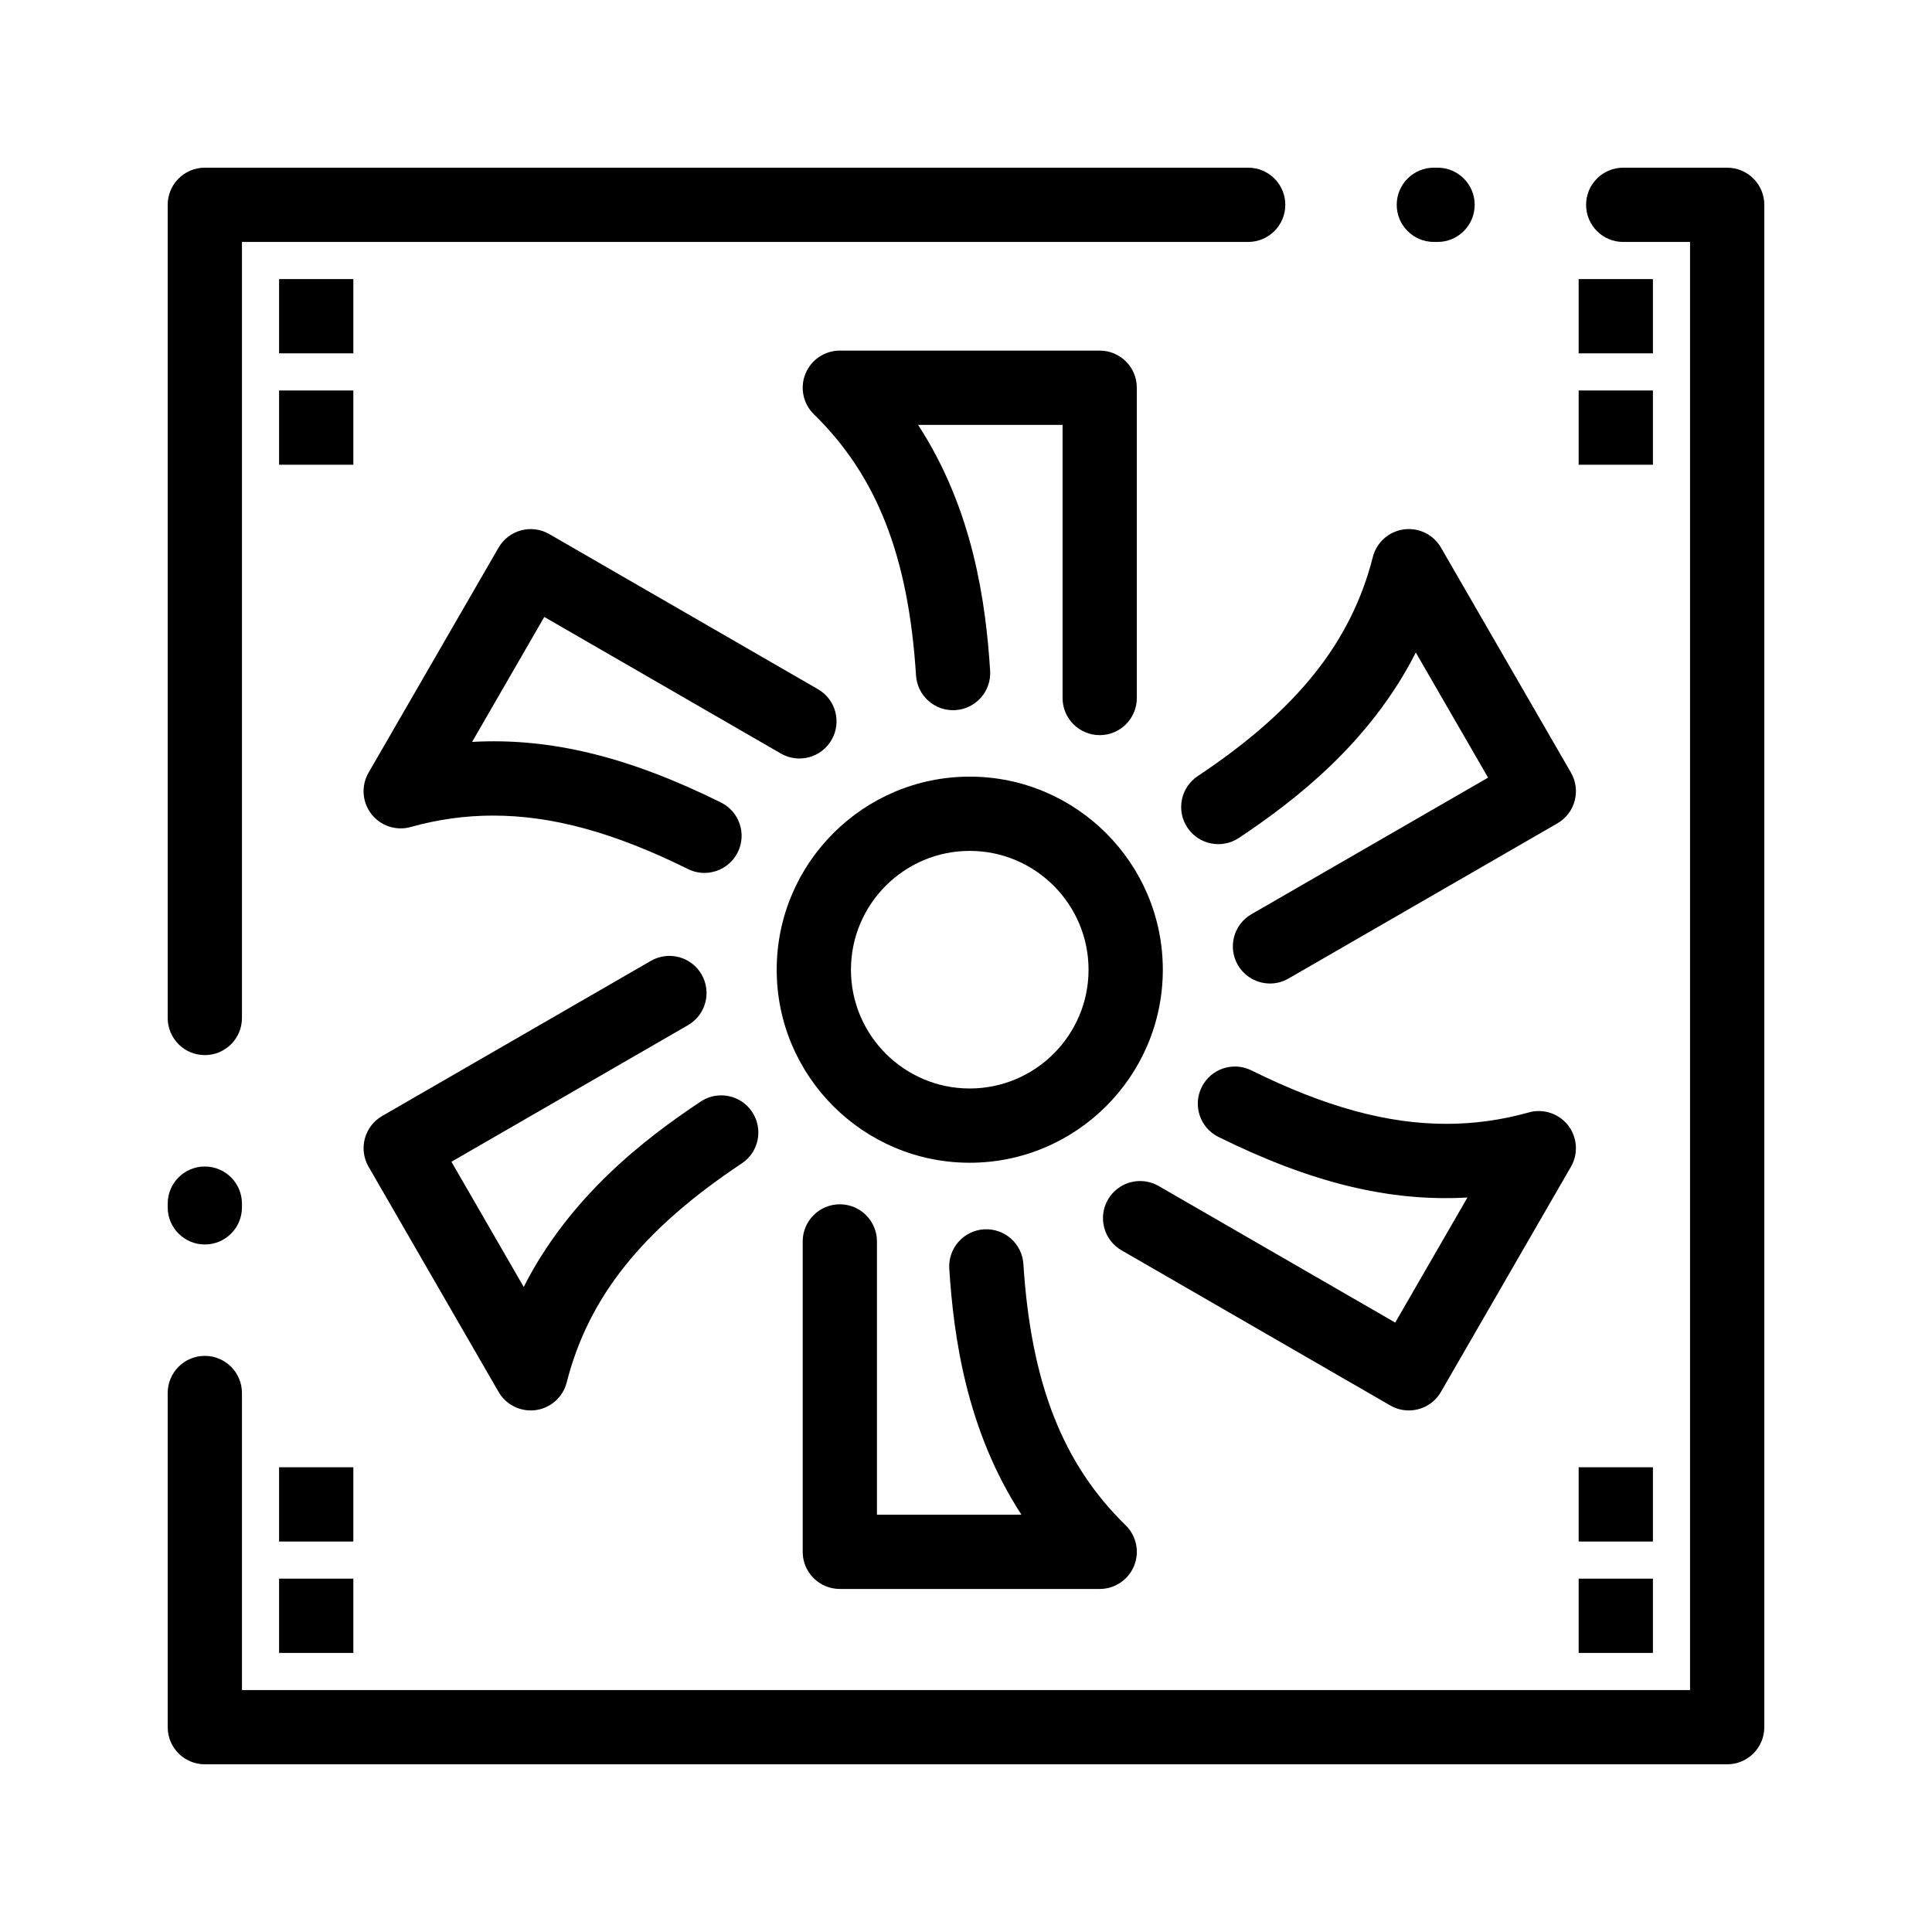
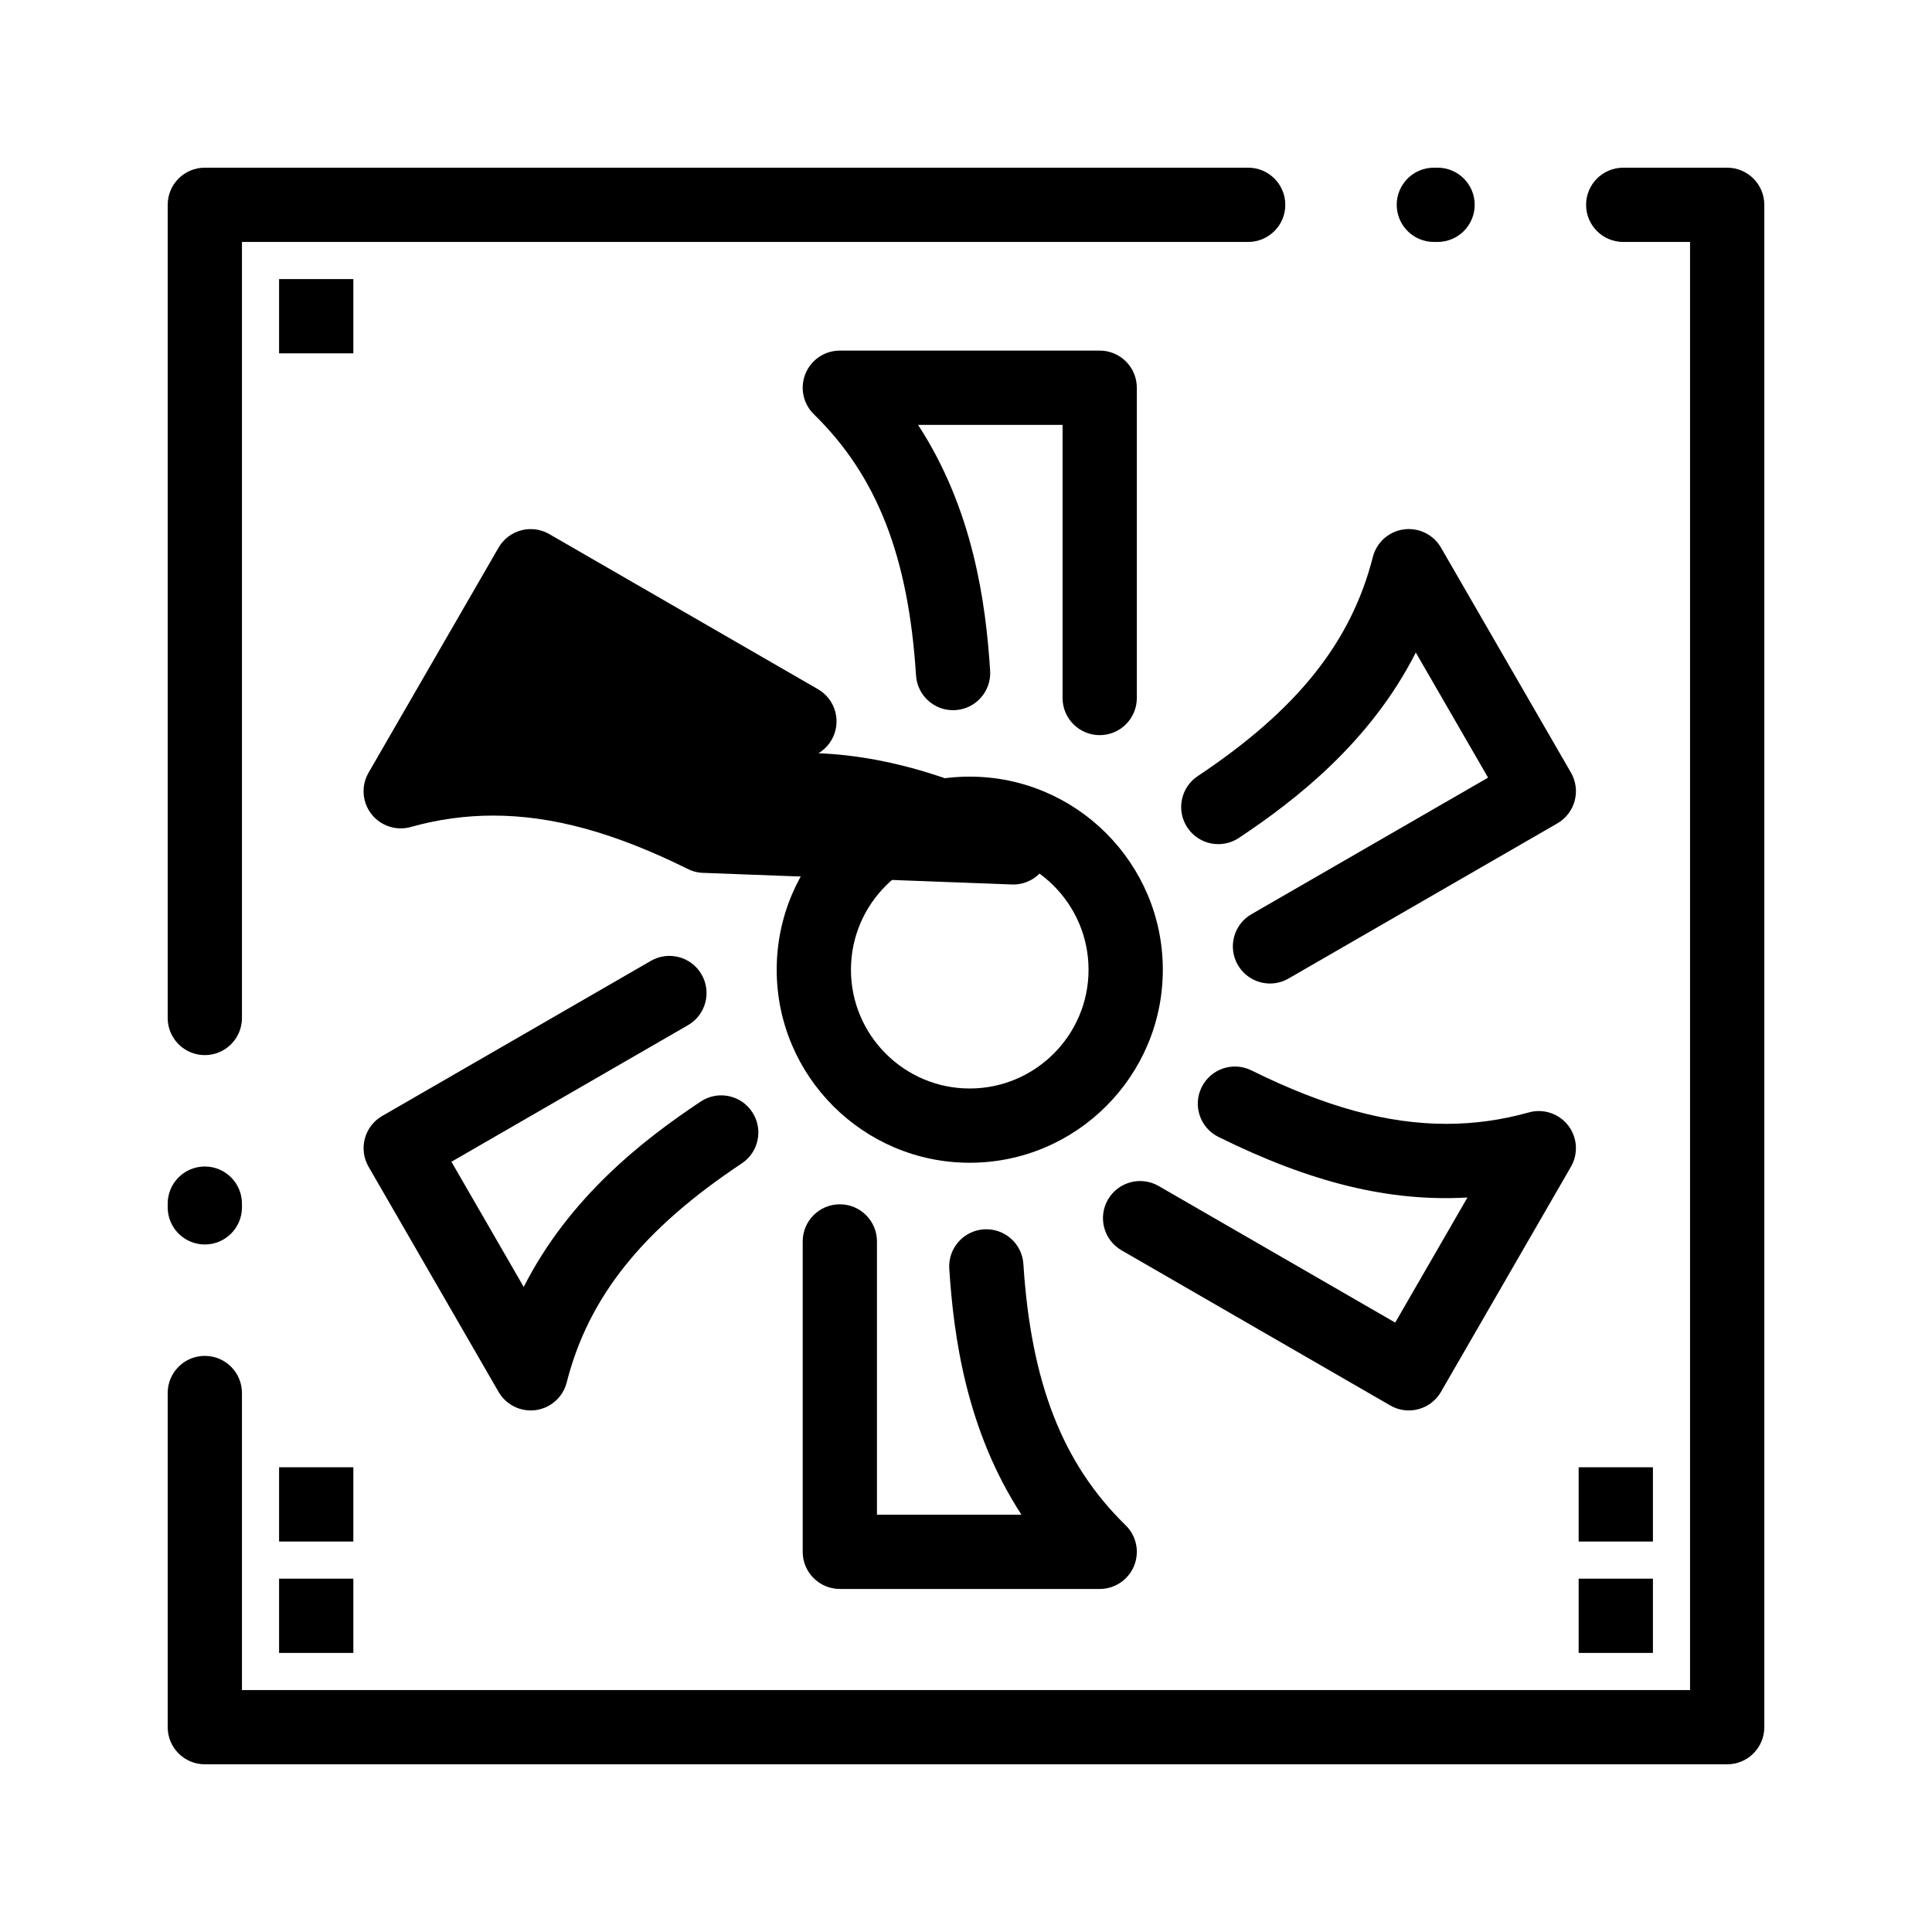
<svg xmlns="http://www.w3.org/2000/svg" fill="#000000" width="800px" height="800px" version="1.1" viewBox="144 144 512 512">
  <g>
    <path d="m601.72 611.56h-403.44c-5.434 0-9.84-4.406-9.84-9.84v-88.559c0-5.434 4.406-9.84 9.84-9.84s9.84 4.406 9.84 9.84v78.719h383.76v-383.76h-17.711c-5.434 0-9.84-4.406-9.84-9.84s4.406-9.84 9.84-9.84h27.551c5.434 0 9.84 4.406 9.84 9.84v403.44c0 5.434-4.406 9.84-9.84 9.84zm-403.44-137.76c-5.434 0-9.84-4.406-9.84-9.84v-0.984c0-5.434 4.406-9.84 9.84-9.84s9.84 4.406 9.84 9.84v0.984c0 5.438-4.406 9.84-9.84 9.84zm0-50.184c-5.434 0-9.84-4.406-9.84-9.84v-215.5c0-5.434 4.406-9.84 9.84-9.84h276.5c5.434 0 9.84 4.406 9.84 9.84s-4.406 9.84-9.84 9.84h-266.66v205.66c0 5.438-4.406 9.84-9.84 9.84zm326.69-215.5h-0.984c-5.434 0-9.84-4.406-9.84-9.84s4.406-9.84 9.84-9.84h0.984c5.434 0 9.84 4.406 9.84 9.84s-4.406 9.84-9.84 9.84z" />
    <path d="m400.98 452.14c-28.203 0-51.148-22.945-51.148-51.148 0-28.219 22.945-51.176 51.148-51.176 28.219 0 51.18 22.957 51.18 51.176-0.004 28.203-22.961 51.148-51.18 51.148zm0-82.645c-17.352 0-31.469 14.129-31.469 31.496 0 17.352 14.117 31.469 31.469 31.469 17.367 0 31.496-14.117 31.496-31.469 0-17.367-14.129-31.496-31.496-31.496z" />
    <path d="m435.43 338.82c-5.434 0-9.84-4.406-9.84-9.84v-72.387h-38.293c14.574 22.367 17.949 47.066 19.098 65.156 0.344 5.422-3.773 10.098-9.199 10.441-5.418 0.352-10.098-3.773-10.441-9.199-2-31.527-10.348-52.867-27.066-69.199-2.863-2.797-3.746-7.047-2.238-10.75 1.508-3.707 5.113-6.129 9.113-6.129h68.867c5.434 0 9.84 4.406 9.84 9.84v82.227c0 5.434-4.406 9.84-9.84 9.84z" />
    <path d="m480.57 404.64c-3.402 0-6.707-1.766-8.531-4.922-2.719-4.707-1.102-10.727 3.602-13.441l62.715-36.195-19.152-33.156c-12.074 23.785-31.785 39.078-46.887 49.133-4.523 3.012-10.633 1.785-13.645-2.738-3.012-4.523-1.785-10.633 2.738-13.645 26.328-17.531 40.641-35.438 46.406-58.059 0.988-3.879 4.227-6.769 8.191-7.32 3.961-0.543 7.863 1.359 9.867 4.824l34.449 59.633c1.305 2.262 1.66 4.945 0.984 7.469-0.676 2.523-2.324 4.672-4.586 5.977l-71.238 41.113c-1.555 0.906-3.246 1.328-4.914 1.328z" />
    <path d="m517.34 517.78c-1.668 0-3.359-0.426-4.91-1.32l-71.211-41.113c-4.707-2.719-6.32-8.734-3.602-13.441 2.719-4.707 8.734-6.32 13.441-3.602l62.691 36.195 19.137-33.145c-20.711 1.164-41.445-3.91-65.98-16.055-4.871-2.41-6.867-8.312-4.453-13.184 2.41-4.871 8.312-6.867 13.184-4.453 19.531 9.664 35.957 14.168 51.699 14.168 7.328 0 14.66-1.016 21.797-3.023 3.852-1.082 7.977 0.273 10.434 3.434 2.457 3.16 2.754 7.492 0.75 10.957l-34.449 59.664c-1.82 3.156-5.129 4.918-8.527 4.918z" />
    <path d="m435.43 565.09h-68.867c-5.434 0-9.84-4.406-9.84-9.84v-82.258c0-5.434 4.406-9.84 9.84-9.84s9.84 4.406 9.84 9.84v72.418h38.293c-14.566-22.359-17.961-47.074-19.129-65.172-0.348-5.422 3.766-10.105 9.188-10.453 5.434-0.336 10.105 3.766 10.453 9.188 2.031 31.566 10.391 52.922 27.098 69.238 2.863 2.797 3.746 7.047 2.238 10.75-1.508 3.707-5.113 6.129-9.113 6.129z" />
    <path d="m284.64 517.78c-3.481 0-6.746-1.848-8.52-4.922l-34.449-59.664c-1.305-2.262-1.66-4.945-0.984-7.465 0.676-2.519 2.324-4.672 4.586-5.977l71.211-41.113c4.707-2.719 10.723-1.105 13.441 3.602s1.105 10.727-3.602 13.441l-62.688 36.195 19.156 33.176c12.078-23.805 31.789-39.086 46.891-49.125 4.523-3.012 10.633-1.781 13.641 2.746 3.012 4.523 1.781 10.633-2.746 13.641-26.32 17.504-40.629 35.41-46.398 58.055-0.988 3.879-4.227 6.773-8.191 7.32-0.449 0.062-0.898 0.09-1.348 0.09z" />
-     <path d="m330.68 375.33c-1.469 0-2.957-0.328-4.359-1.023-19.508-9.664-35.926-14.168-51.668-14.168-7.324 0-14.66 1.016-21.797 3.023-3.852 1.082-7.977-0.277-10.434-3.438-2.457-3.16-2.754-7.492-0.75-10.957l34.449-59.633c2.719-4.703 8.734-6.316 13.441-3.598l71.211 41.113c4.707 2.719 6.32 8.734 3.602 13.441s-8.734 6.32-13.441 3.602l-62.691-36.195-19.129 33.117c20.719-1.16 41.441 3.914 65.949 16.059 4.871 2.414 6.863 8.316 4.449 13.188-1.723 3.461-5.211 5.469-8.832 5.469z" />
+     <path d="m330.68 375.33c-1.469 0-2.957-0.328-4.359-1.023-19.508-9.664-35.926-14.168-51.668-14.168-7.324 0-14.66 1.016-21.797 3.023-3.852 1.082-7.977-0.277-10.434-3.438-2.457-3.16-2.754-7.492-0.75-10.957l34.449-59.633c2.719-4.703 8.734-6.316 13.441-3.598l71.211 41.113c4.707 2.719 6.32 8.734 3.602 13.441s-8.734 6.32-13.441 3.602c20.719-1.16 41.441 3.914 65.949 16.059 4.871 2.414 6.863 8.316 4.449 13.188-1.723 3.461-5.211 5.469-8.832 5.469z" />
    <path d="m217.96 217.96h19.68v19.68h-19.68z" />
-     <path d="m217.96 247.48h19.68v19.68h-19.68z" />
    <path d="m217.96 562.36h19.68v19.68h-19.68z" />
    <path d="m217.96 532.84h19.68v19.68h-19.68z" />
-     <path d="m562.36 217.96h19.68v19.68h-19.68z" />
-     <path d="m562.36 247.48h19.68v19.68h-19.68z" />
    <path d="m562.36 562.36h19.68v19.68h-19.68z" />
    <path d="m562.36 532.84h19.68v19.68h-19.68z" />
  </g>
</svg>